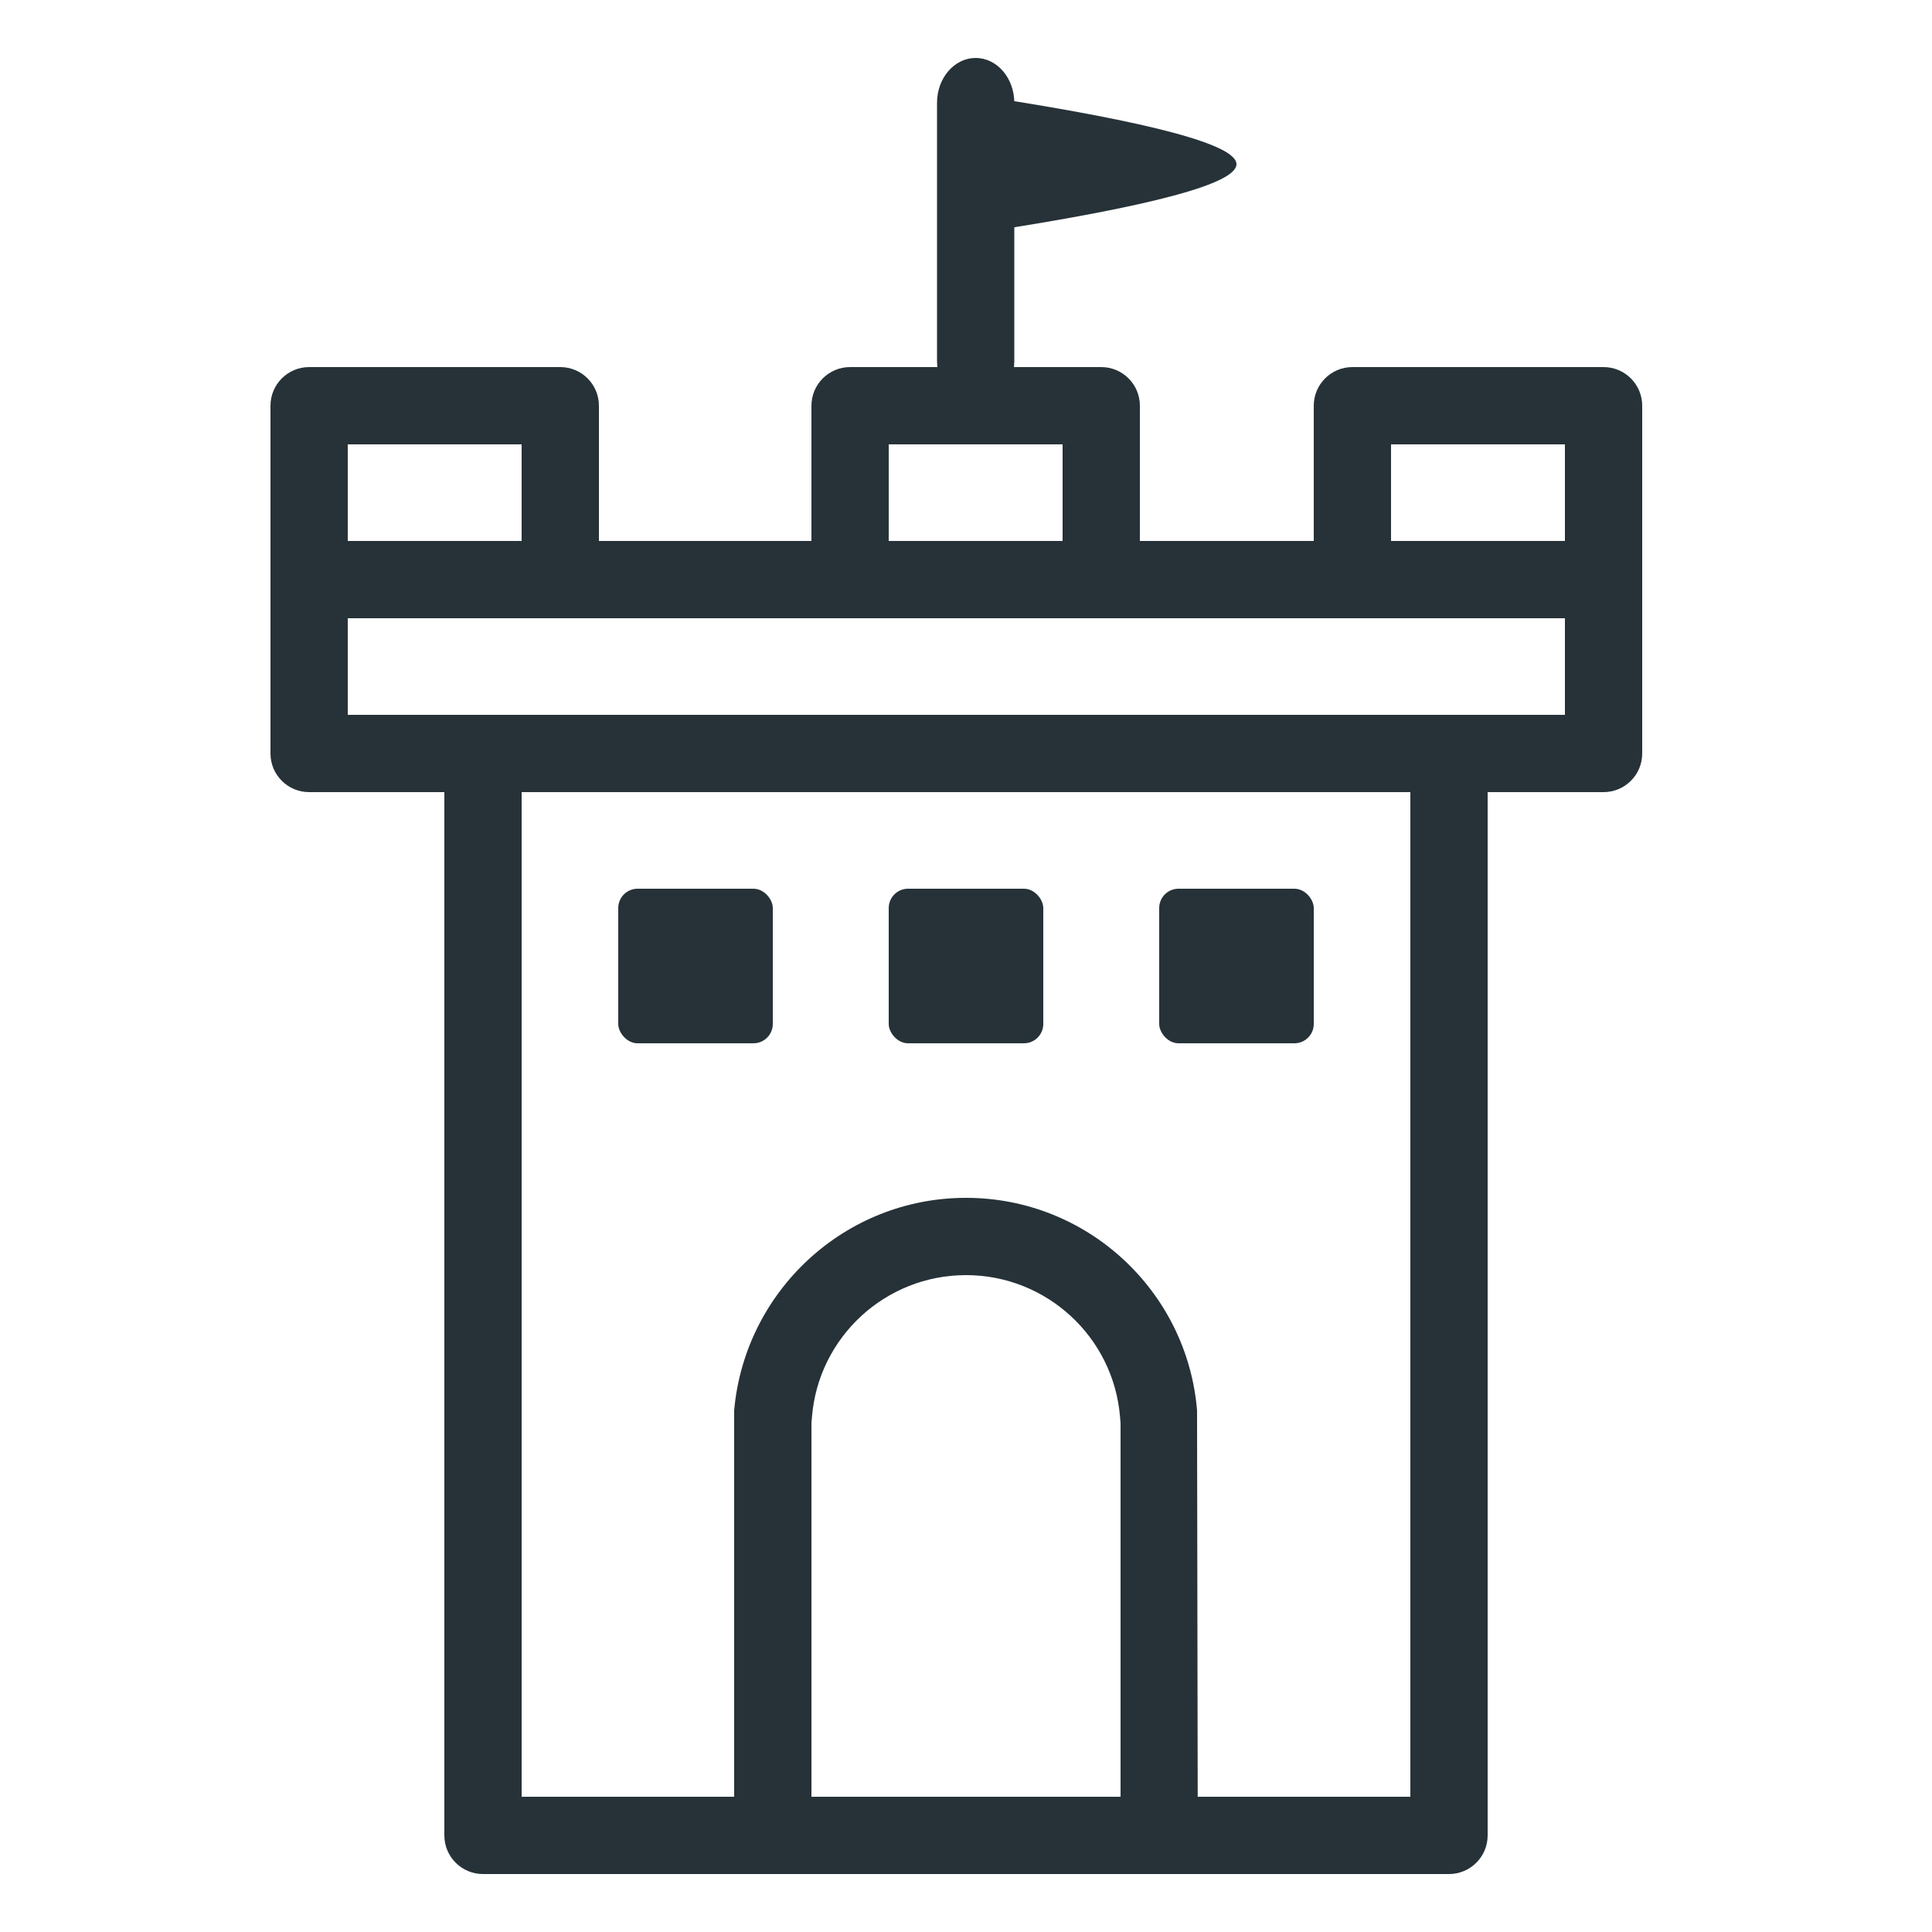
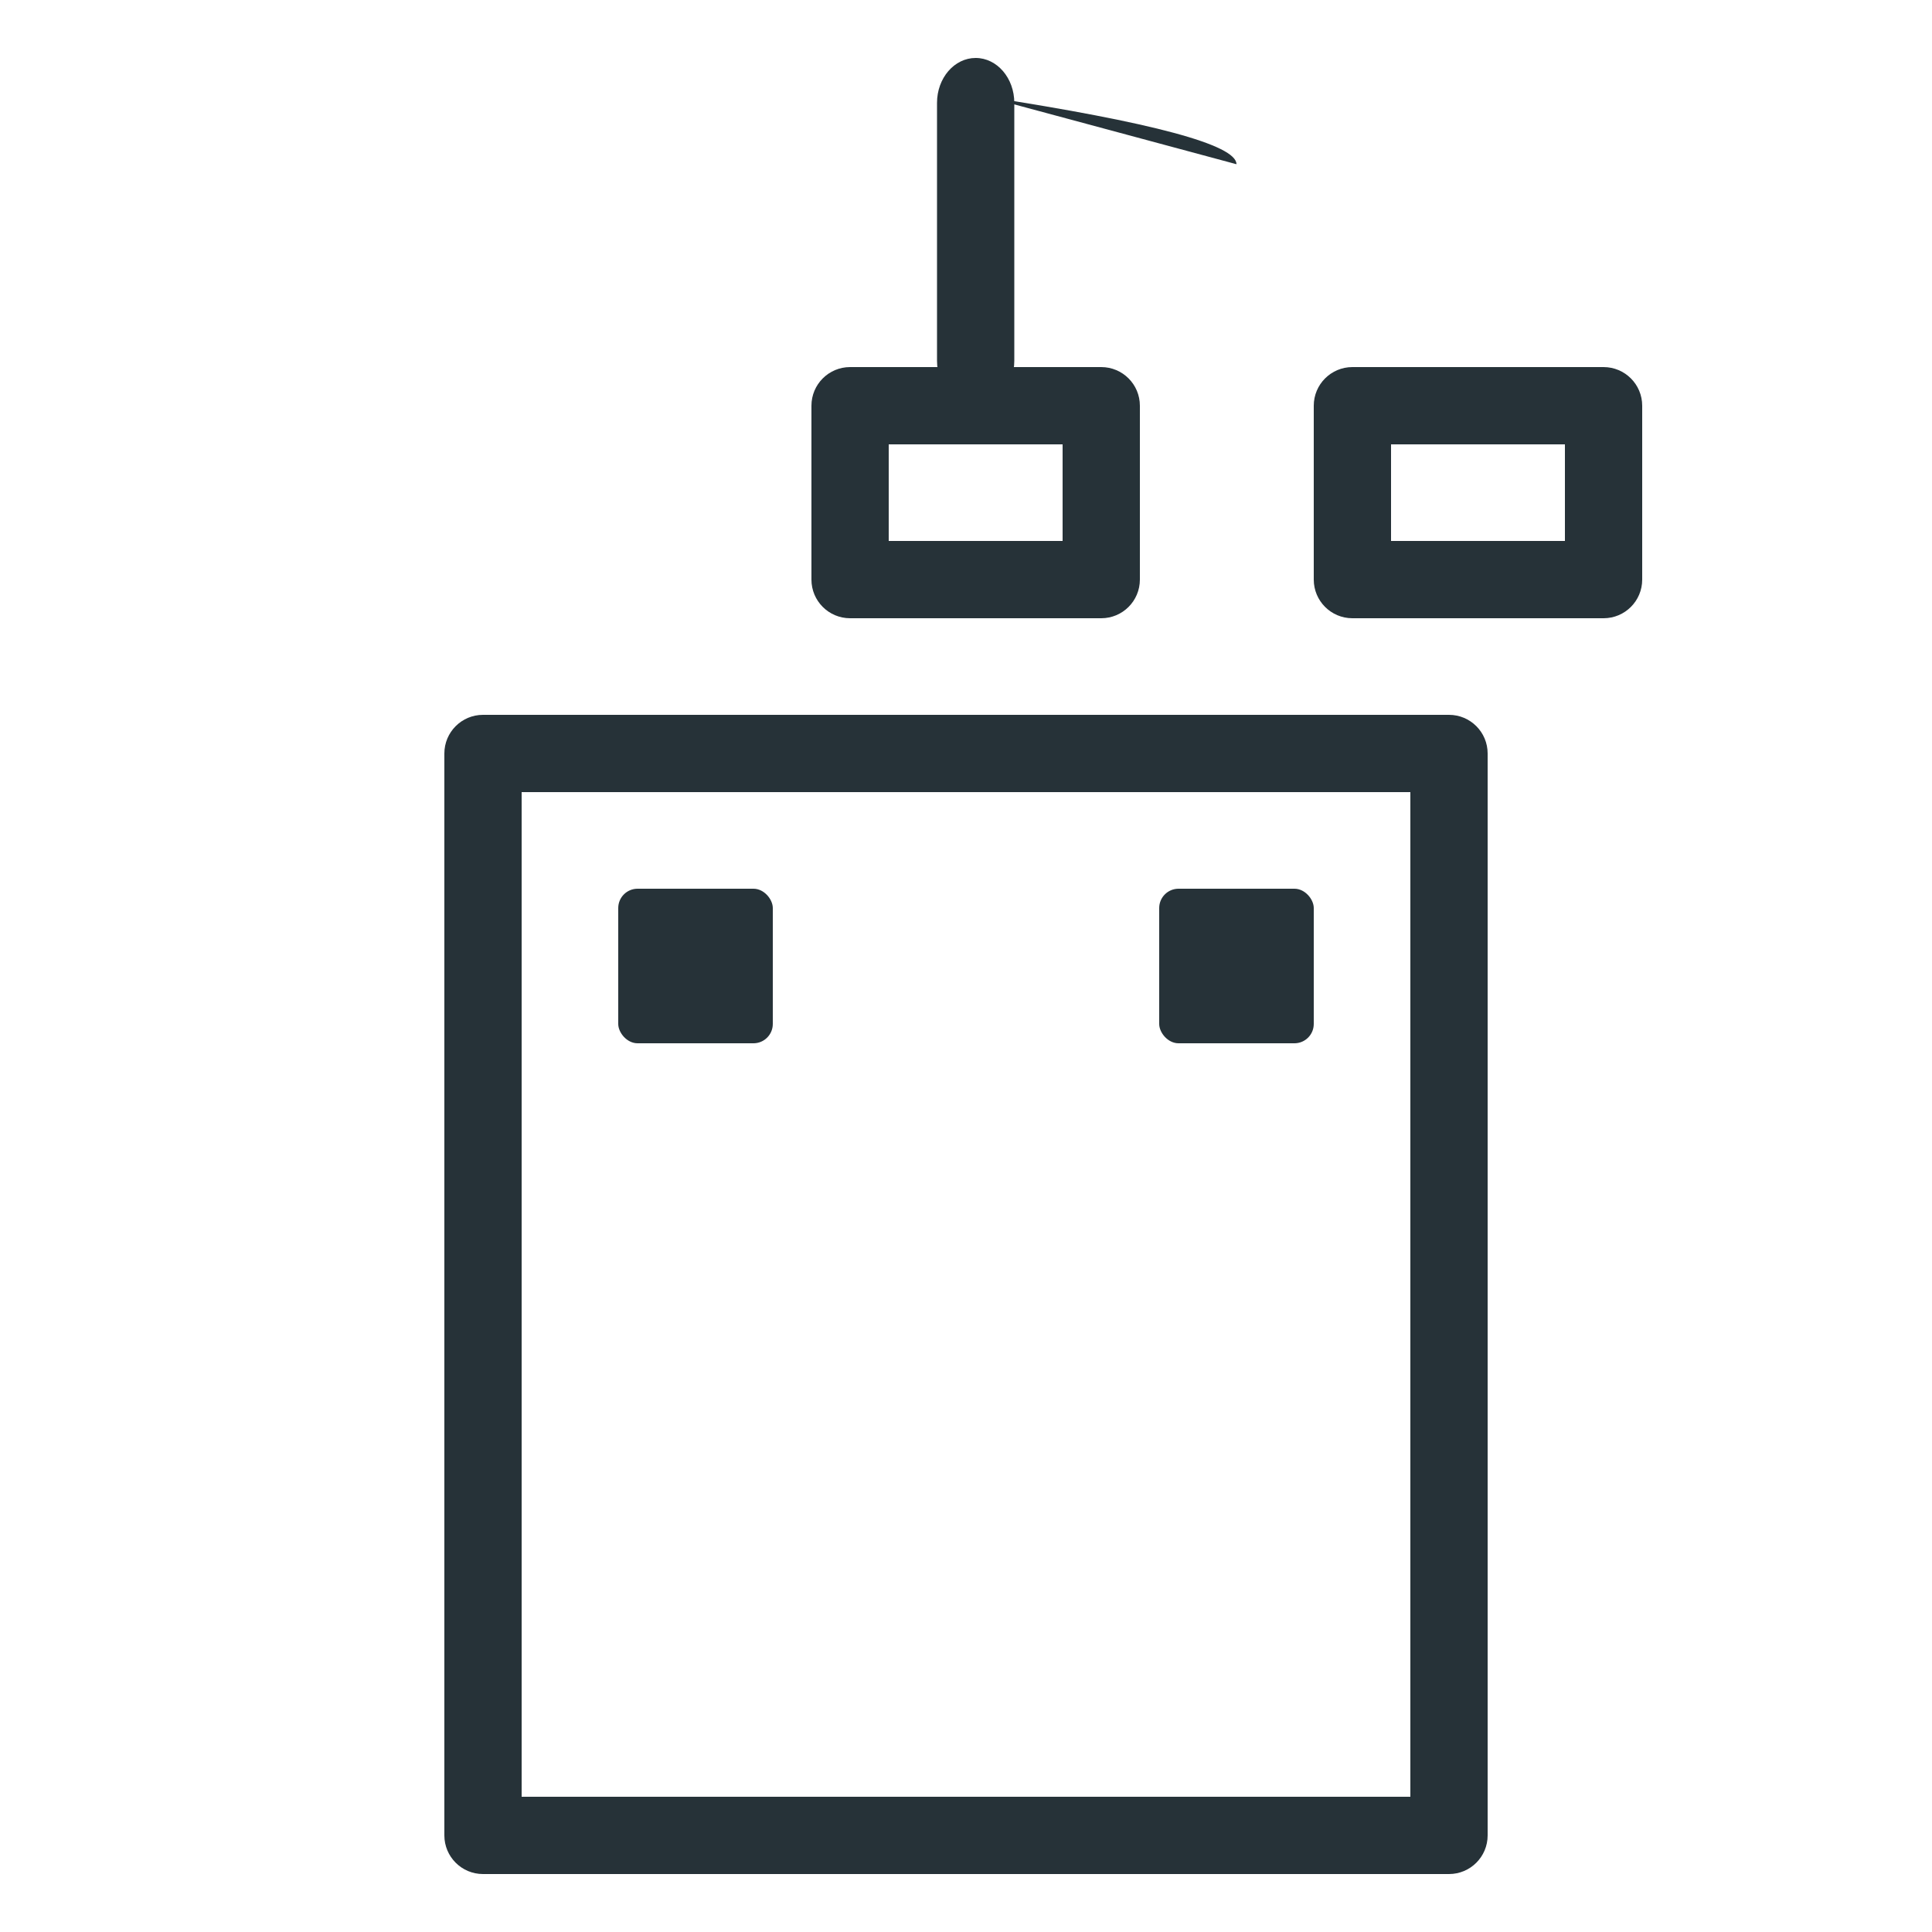
<svg xmlns="http://www.w3.org/2000/svg" width="100px" height="100px" viewBox="0 0 100 100" version="1.1">
  <title>tower-defense</title>
  <desc>Created with Sketch.</desc>
  <defs />
  <g id="tower-defense" stroke="none" stroke-width="1" fill="none" fill-rule="evenodd">
    <g id="Icon/Tower-Defense/Black" transform="translate(14, 5)" fill="#263238">
      <path d="M13,36 L13,88 L59,88 L59,36 L13,36 Z M11,32 L61,32 C62.105,32 63,32.895 63,34 L63,90 C63,91.105 62.105,92 61,92 L11,92 C9.895,92 9,91.105 9,90 L9,34 C9,32.895 9.895,32 11,32 Z" id="Rectangle-5" fill-rule="nonzero" />
-       <path d="M4,27 L4,32 L67,32 L67,27 L4,27 Z M2,23 L69,23 C70.105,23 71,23.895 71,25 L71,34 C71,35.105 70.105,36 69,36 L2,36 C0.895,36 1.3527075e-16,35.105 0,34 L0,25 C-1.3527075e-16,23.895 0.895,23 2,23 Z" id="Rectangle-5-Copy" fill-rule="nonzero" />
-       <path d="M4,18 L4,23 L13,23 L13,18 L4,18 Z M2,14 L15,14 C16.105,14 17,14.895 17,16 L17,25 C17,26.105 16.105,27 15,27 L2,27 C0.895,27 1.3527075e-16,26.105 0,25 L0,16 C-1.3527075e-16,14.895 0.895,14 2,14 Z" id="Rectangle-5-Copy-2" fill-rule="nonzero" />
      <path d="M32,18 L32,23 L41,23 L41,18 L32,18 Z M30,14 L43,14 C44.105,14 45,14.895 45,16 L45,25 C45,26.105 44.105,27 43,27 L30,27 C28.895,27 28,26.105 28,25 L28,16 C28,14.895 28.895,14 30,14 Z" id="Rectangle-5-Copy-3" fill-rule="nonzero" />
      <path d="M58,18 L58,23 L67,23 L67,18 L58,18 Z M56,14 L69,14 C70.105,14 71,14.895 71,16 L71,25 C71,26.105 70.105,27 69,27 L56,27 C54.895,27 54,26.105 54,25 L54,16 C54,14.895 54.895,14 56,14 Z" id="Rectangle-5-Copy-4" fill-rule="nonzero" />
-       <path d="M43.972,68.329 C43.632,64.204 40.169,61 36,61 C31.831,61 28.368,64.204 28.028,68.329 L28,68.663 L28,88 L44,88 L44,68.663 L43.972,68.329 Z M36,57 C42.291,57 47.451,61.84 47.959,68 L48,92 L24,92 L24,68 C24.549,61.84 29.709,57 36,57 Z" id="Combined-Shape" fill-rule="nonzero" />
      <path d="M34.5,0.323 C34.5,-0.96 35.395,-2 36.5,-2 C37.605,-2 38.5,-0.96 38.5,0.323 L38.5,13.677 C38.5,14.96 37.605,16 36.5,16 C35.395,16 34.5,14.96 34.5,13.677 L34.5,0.323 Z" id="Line" fill-rule="nonzero" />
-       <path d="M37,0 C45.667,1.333 50,2.5 50,3.5 C50,4.5 45.667,5.667 37,7 L37,0 Z" id="Path-3" fill-rule="evenodd" />
+       <path d="M37,0 C45.667,1.333 50,2.5 50,3.5 L37,0 Z" id="Path-3" fill-rule="evenodd" />
      <rect id="Rectangle-6" fill-rule="evenodd" x="18" y="41" width="8" height="8" rx="1" />
-       <rect id="Rectangle-6-Copy" fill-rule="evenodd" x="32" y="41" width="8" height="8" rx="1" />
      <rect id="Rectangle-6-Copy-2" fill-rule="evenodd" x="46" y="41" width="8" height="8" rx="1" />
    </g>
  </g>
</svg>